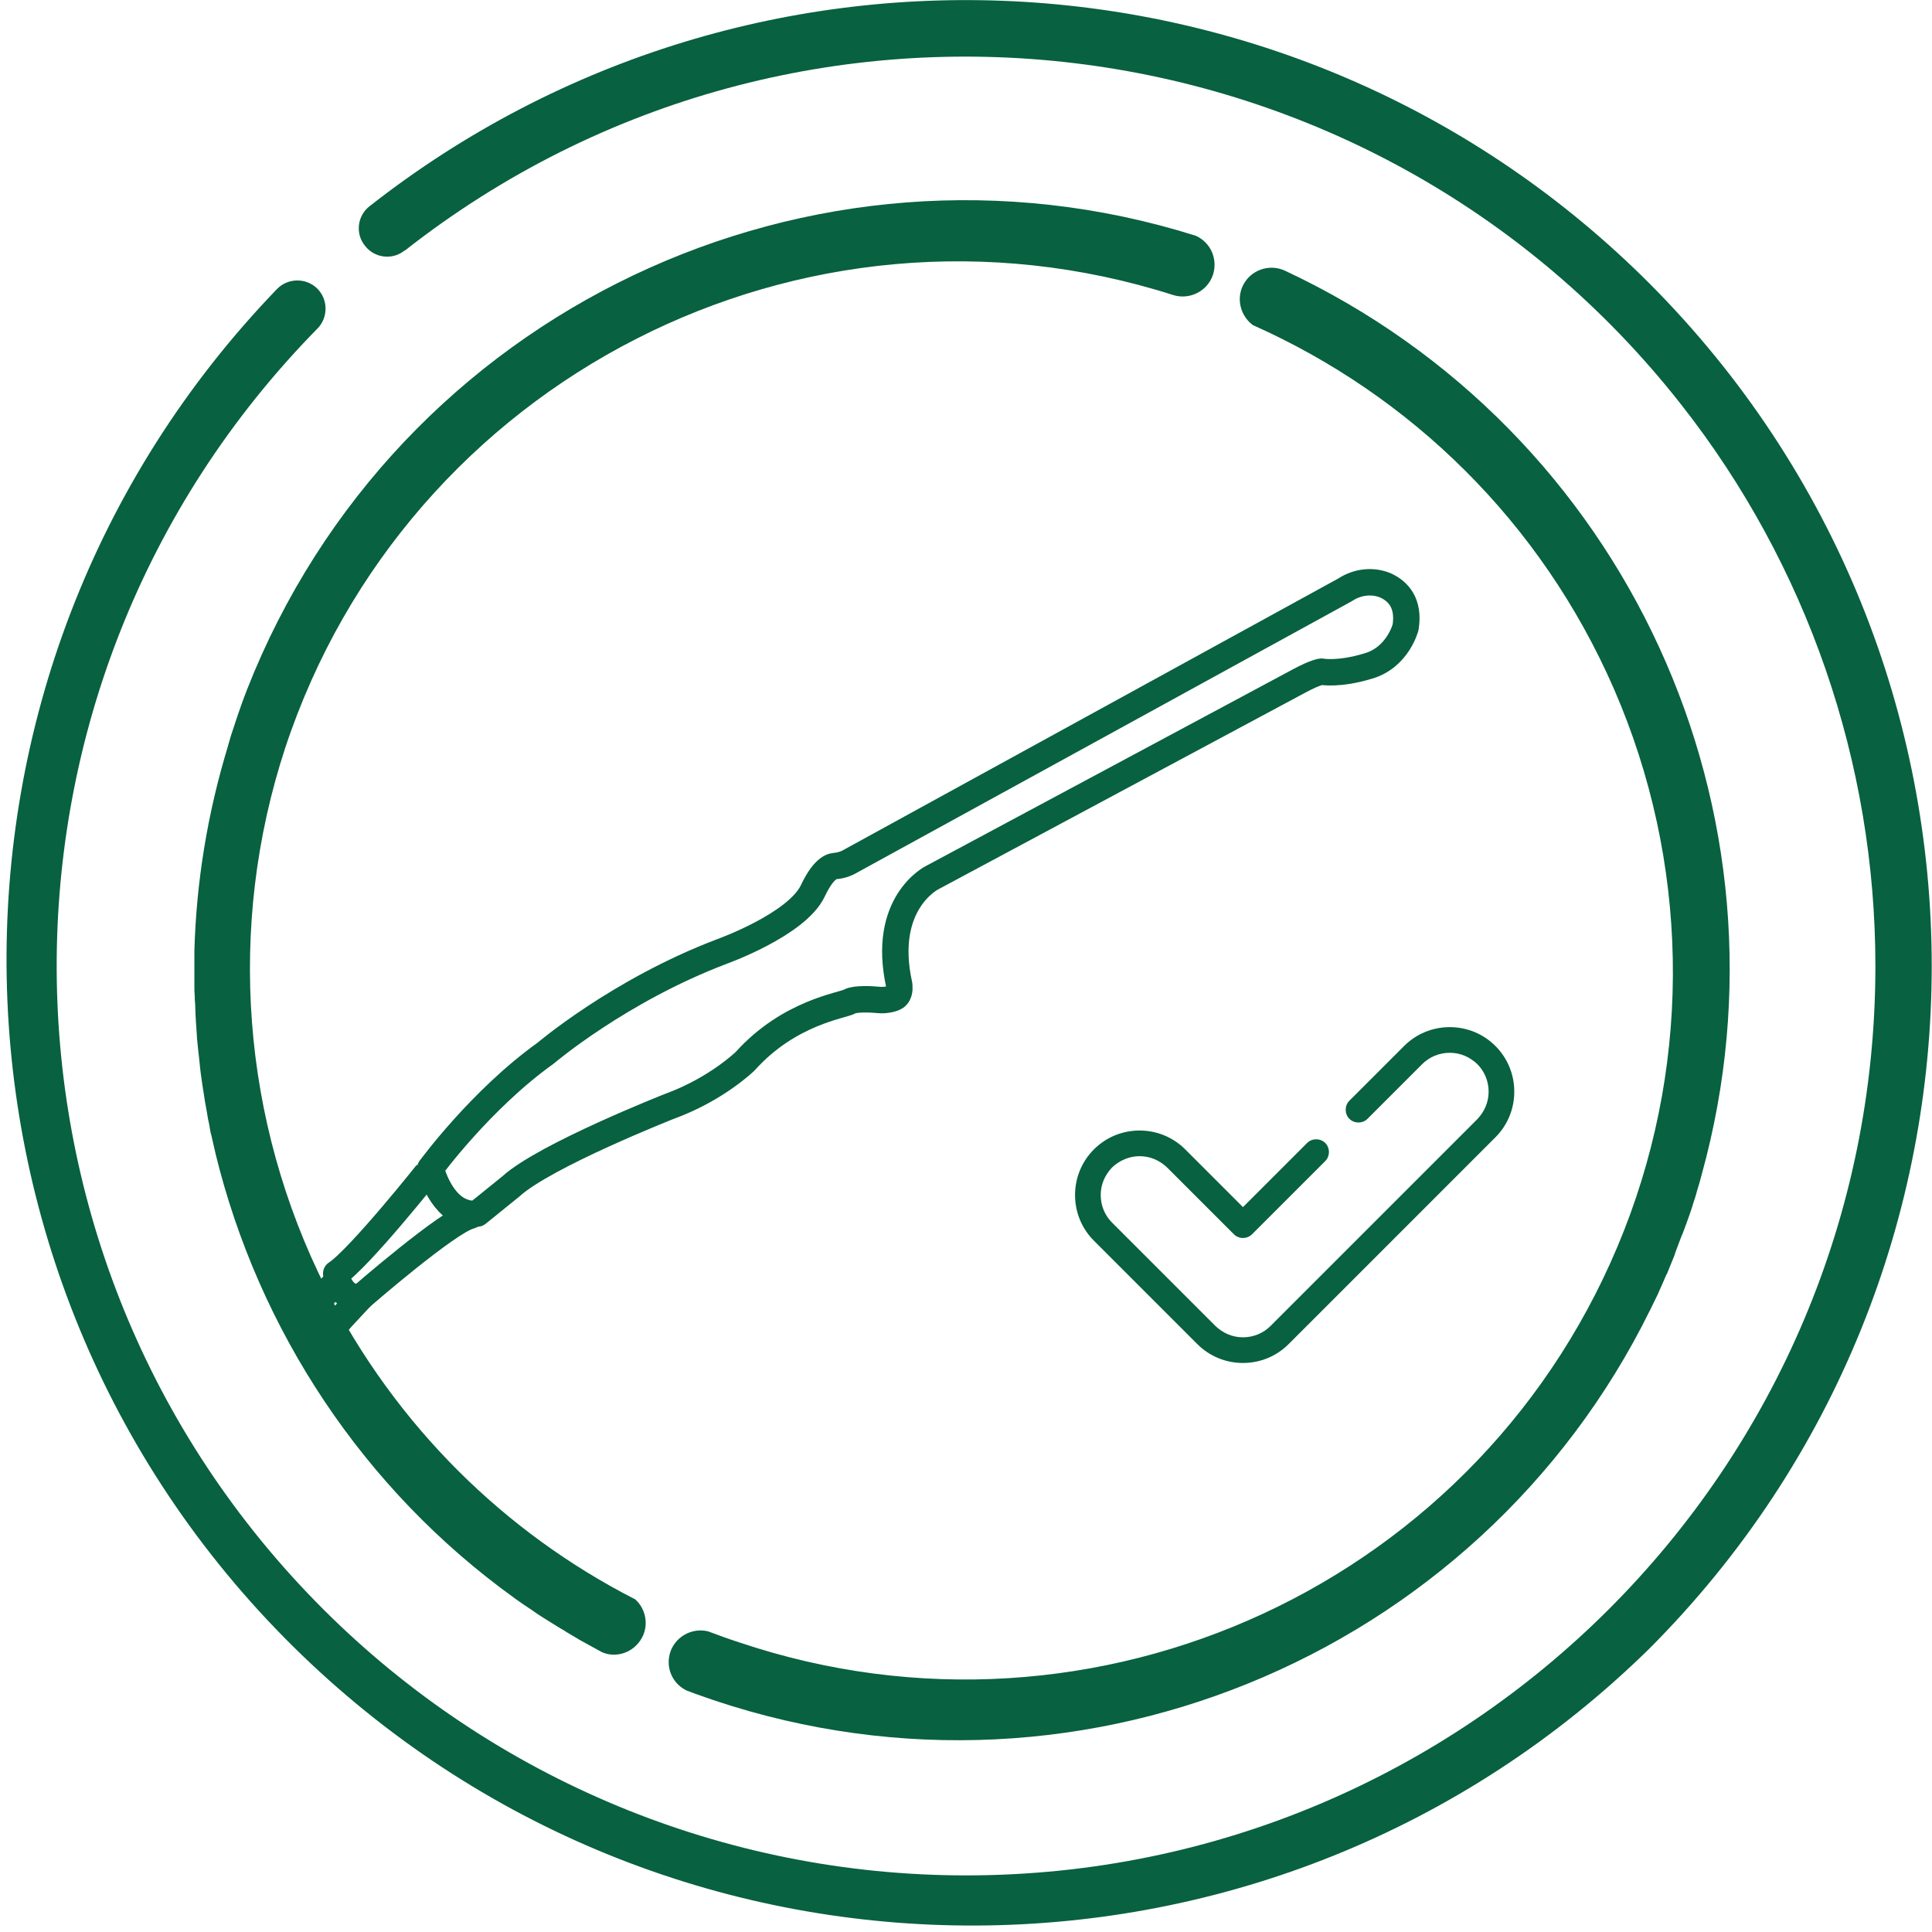
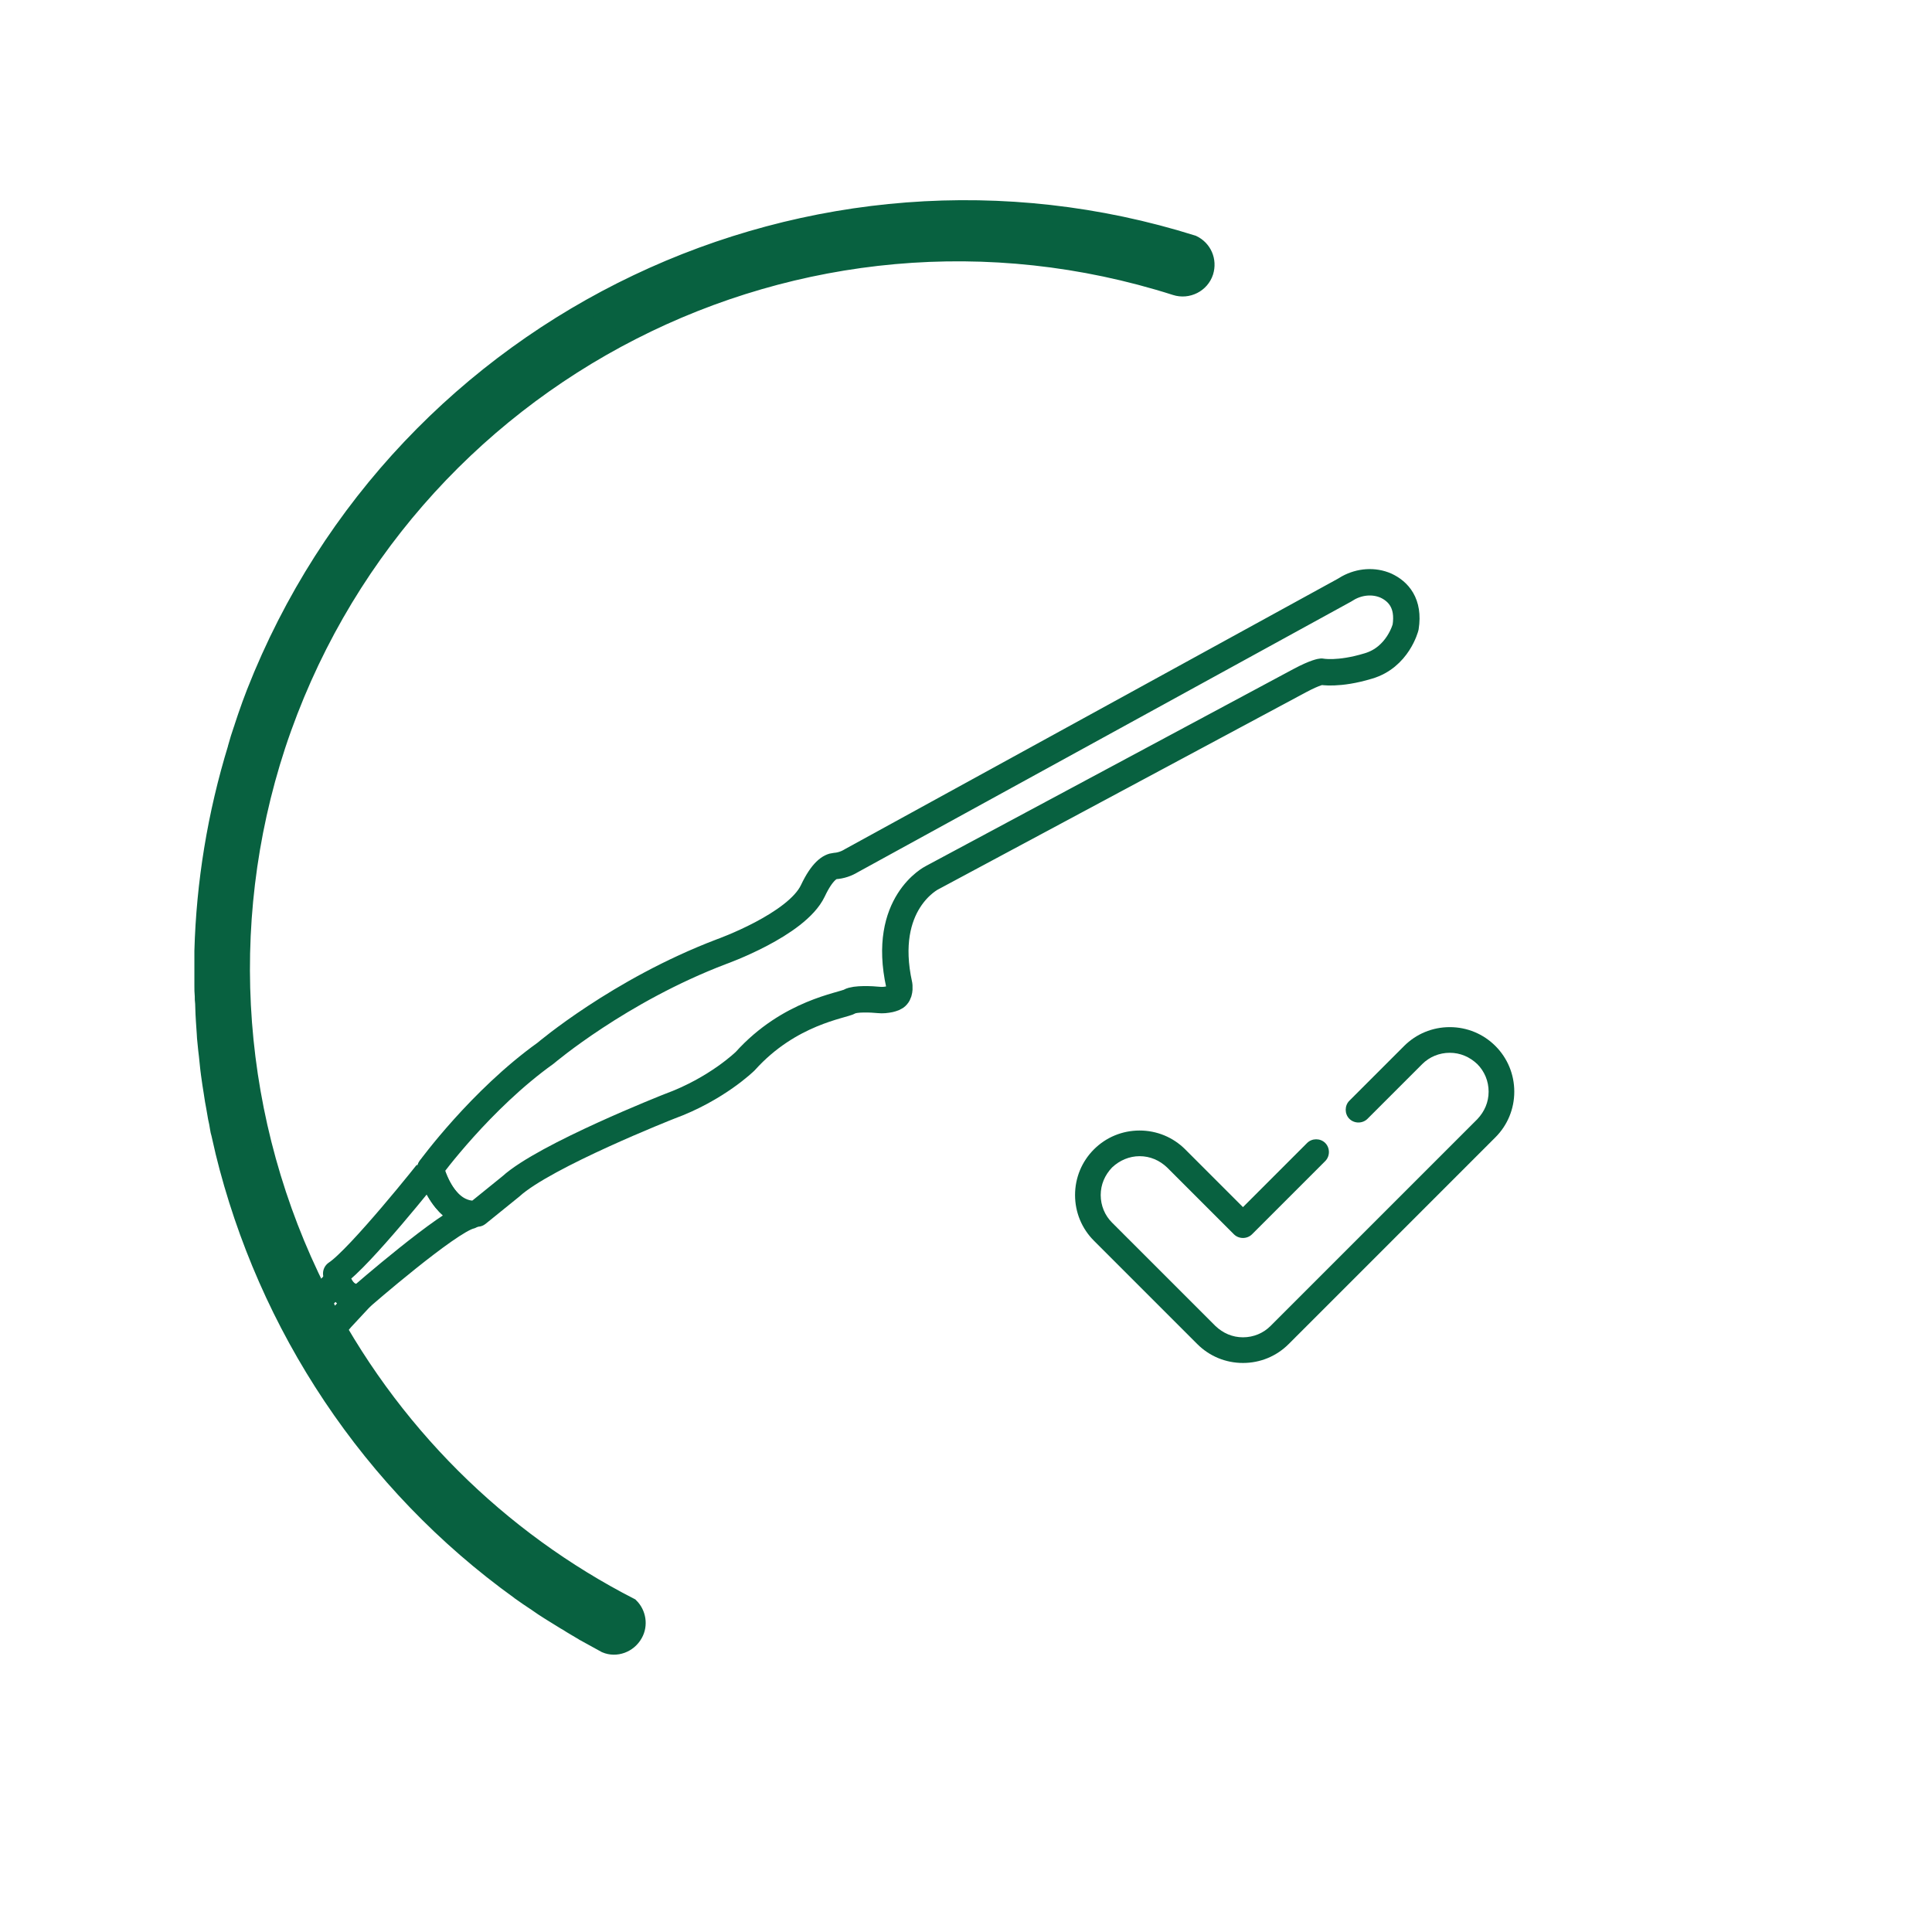
<svg xmlns="http://www.w3.org/2000/svg" version="1.1" id="Слой_1" x="0px" y="0px" viewBox="0 0 512 512" style="enable-background:new 0 0 512 512;" xml:space="preserve">
  <style type="text/css">
	.st0{fill:none;stroke:#086140;stroke-width:20.817;stroke-linecap:round;stroke-linejoin:round;stroke-miterlimit:10;}
	.st1{fill:#086140;}
	.st2{fill:none;stroke:#086140;stroke-width:7;stroke-linecap:round;stroke-linejoin:round;stroke-miterlimit:10;}
	.st3{fill:#086140;stroke:#086140;stroke-width:4.971;stroke-miterlimit:10;}
</style>
  <polyline class="st0" points="633.4,936.6 673.4,1021.4 770.6,834.7 " />
  <g>
-     <path class="st1" d="M437,75C345.4-16.6,199.9-25.3,98,54.6c-3.3,2.5-3.9,7.3-1.3,10.5c2.5,3.3,7.3,3.9,10.5,1.3c0,0,0,0,0.1,0   C212-15.8,363.5,2.6,445.6,107.3C478.9,149.7,497,202.1,497,256c0,133.1-107.9,241-241,241c-63.9,0-125.2-25.4-170.4-70.6   C-7.9,332.9-8.6,181.5,84.1,87.1c2.9-2.9,2.9-7.7,0-10.6s-7.7-2.9-10.6,0c0,0-0.1,0.1-0.1,0.1c-98.1,101.8-95.1,263.9,6.6,362   c99.8,96.2,258,95.5,357-1.6C536.9,337,536.9,175,437,75z" />
    <g>
      <path class="st2" d="M221.3,229.5c1.5-0.1,3-0.6,4.3-1.4l130.7-71.7l1-0.6c3.1-1.7,6.8-2,10-0.6c3.2,1.5,6.2,4.6,5.2,11    c0,0-2,8-9.9,10.3c-7.9,2.4-12.4,1.5-12.4,1.5s-1.5,0.1-5.8,2.4c-4.3,2.3-97.4,52.2-97.4,52.2s-13.5,6.7-8.7,28.4    c0,0,0.3,1.9-0.6,2.9c-0.4,0.5-1.1,0.7-1.9,0.9c-1,0.2-1.9,0.3-2.9,0.2c-1.9-0.2-6.3-0.4-7.7,0.4c-1.9,1.1-16,2.8-27.7,15.8    c0,0-7.5,7.4-20.1,12c0,0-33,13-42,21.2l-8.9,7.2c0,0-8.3,1.9-12.4-12c0,0,13.3-18.2,30.5-30.5c0,0,19.5-16.6,46.6-26.9    c0,0,19.9-7.1,24.2-16.1C217.9,230.8,220,229.6,221.3,229.5z" />
-       <path class="st2" d="M89.1,337.5c0,0,0.8,7,6.6,6.2c0,0,23.1-20.1,28.9-21.5c0,0-6.9-0.8-10.6-12.4    C114.1,309.8,95.2,333.5,89.1,337.5z" />
+       <path class="st2" d="M89.1,337.5c0,0,0.8,7,6.6,6.2c0,0,23.1-20.1,28.9-21.5c0,0-6.9-0.8-10.6-12.4    C114.1,309.8,95.2,333.5,89.1,337.5" />
      <path class="st2" d="M89.3,339.6c0,0-3.7,3.6-8.9,9.6c1.8,2,3.4,4.4,4.5,6.7c1.8-2.1,3.6-4.3,5.5-6.5l5.3-5.7    C95.7,343.7,92.5,345.7,89.3,339.6z" />
    </g>
    <g>
      <g>
        <path class="st1" d="M302,306.4c2.8,0,5.3,1.1,7.3,3l17.7,17.7c1.3,1.3,3.5,1.3,4.8,0l19.4-19.4c1.3-1.3,1.3-3.5,0-4.8     c-1.3-1.3-3.5-1.3-4.8,0l-17,17l-15.3-15.3c-3.2-3.2-7.5-5-12.1-5c-4.6,0-8.9,1.8-12.1,5c-3.2,3.2-5,7.5-5,12.1     c0,4.6,1.8,8.9,5,12.1l27.4,27.4c3.2,3.2,7.5,5,12.1,5c4.6,0,8.9-1.8,12.1-5l54.8-54.8c3.2-3.2,5-7.5,5-12.1s-1.8-8.9-5-12.1     c-3.2-3.2-7.5-5-12.1-5s-8.9,1.8-12.1,5l-14.5,14.5c-1.3,1.3-1.3,3.5,0,4.8c1.3,1.3,3.5,1.3,4.8,0l14.5-14.5c1.9-1.9,4.5-3,7.3-3     c2.8,0,5.3,1.1,7.3,3c1.9,1.9,3,4.5,3,7.3c0,2.8-1.1,5.3-3,7.3l-54.8,54.8c-1.9,1.9-4.5,3-7.3,3c-2.8,0-5.3-1.1-7.3-3L294.7,324     c-1.9-1.9-3-4.5-3-7.3c0-2.8,1.1-5.3,3-7.3C296.7,307.5,299.3,306.4,302,306.4L302,306.4z" />
      </g>
    </g>
    <g>
-       <path class="st3" d="M339.5,74c-3-1.4-6.5-0.1-7.9,2.8c-1.2,2.5-0.4,5.5,1.7,7.2c41.8,18.7,77,52.4,96.7,97.6    c20.1,46.2,21.1,98.5,2.7,145.4c-37.2,94.7-142,142.8-237.6,110.6c-2.8-0.9-5.5-1.9-8.2-2.9c-2.8-0.6-5.7,0.9-6.8,3.6    c-1.1,2.9,0.1,6,2.8,7.4c0.8,0.3,1.6,0.6,2.4,0.9c97.5,35.3,204.7-9.2,249.7-100.4c0-0.1,0.1-0.1,0.1-0.2c0.7-1.4,1.4-2.9,2.1-4.3    c0.1-0.2,0.1-0.3,0.2-0.5c0.6-1.3,1.2-2.7,1.8-4.1c0.1-0.3,0.2-0.6,0.4-0.8c0.5-1.2,1-2.5,1.5-3.7c0.2-0.5,0.4-0.9,0.5-1.4    c0.4-1.1,0.8-2.1,1.2-3.2c0.3-0.7,0.5-1.4,0.8-2c0.3-0.8,0.6-1.6,0.9-2.4c0.3-0.9,0.7-1.9,1-2.8c0.2-0.6,0.4-1.2,0.6-1.8    c0.3-1.1,0.7-2.1,1-3.2c0.1-0.4,0.2-0.7,0.3-1.1c0.4-1.3,0.8-2.6,1.1-3.8c0-0.1,0.1-0.3,0.1-0.4C474.7,216.1,429.1,115.9,339.5,74    z" />
      <path class="st3" d="M167.9,432.9c1.3-2.3,0.8-5.2-1-7c-34.5-17.7-63.8-46.1-82.7-83.3c-22.7-45-26.7-97.2-11-145.1    C105.9,98.5,212.2,44.1,311.6,75.8c3.1,1,6.5-0.7,7.5-3.8c0.9-2.9-0.4-5.9-3.1-7.2C215.8,33.3,106.8,84.4,67.8,183.6    c-0.8,2.1-1.6,4.2-2.3,6.3c-0.3,1-0.7,2-1,3c-0.1,0.2-0.1,0.4-0.2,0.6c-0.5,1.5-1,3-1.4,4.5c0,0,0,0,0,0.1    c-5.5,17.9-8.4,36-8.9,53.9c0,0.5,0,1,0,1.5c0,1,0,2.1,0,3.1c0,0.8,0,1.6,0,2.4c0,0.7,0,1.5,0,2.2c0,0.9,0,1.8,0.1,2.8    c0,0.6,0,1.2,0.1,1.9c0,1,0.1,1.9,0.1,2.9c0,0.6,0.1,1.1,0.1,1.7c0.1,1,0.1,2,0.2,3c0,0.5,0.1,1.1,0.1,1.6c0.1,1,0.2,2,0.3,3    c0.1,0.6,0.1,1.1,0.2,1.7c0.1,1,0.2,1.9,0.3,2.9c0.1,0.6,0.1,1.2,0.2,1.7c0.1,0.9,0.3,1.9,0.4,2.8c0.1,0.6,0.2,1.3,0.3,1.9    c0.1,0.9,0.3,1.7,0.4,2.6c0.1,0.7,0.3,1.4,0.4,2.2c0.1,0.8,0.3,1.5,0.4,2.3c0.2,0.9,0.4,1.8,0.5,2.6c0.1,0.6,0.2,1.2,0.4,1.8    c0.3,1.2,0.5,2.3,0.8,3.5c0.1,0.3,0.1,0.6,0.2,0.9c11.3,46.4,38.8,88.1,78.3,116.5c0.1,0.1,0.2,0.2,0.4,0.3    c1.1,0.8,2.3,1.6,3.5,2.4c0.2,0.1,0.4,0.3,0.6,0.4c1.1,0.8,2.2,1.5,3.3,2.2c0.3,0.2,0.5,0.3,0.8,0.5c1.1,0.7,2.3,1.4,3.4,2.1    c0.2,0.1,0.5,0.3,0.7,0.4c1.2,0.8,2.5,1.5,3.8,2.3c0.1,0.1,0.2,0.1,0.3,0.2c2,1.1,4,2.2,6,3.3    C163.2,436.7,166.4,435.6,167.9,432.9z" />
    </g>
  </g>
</svg>